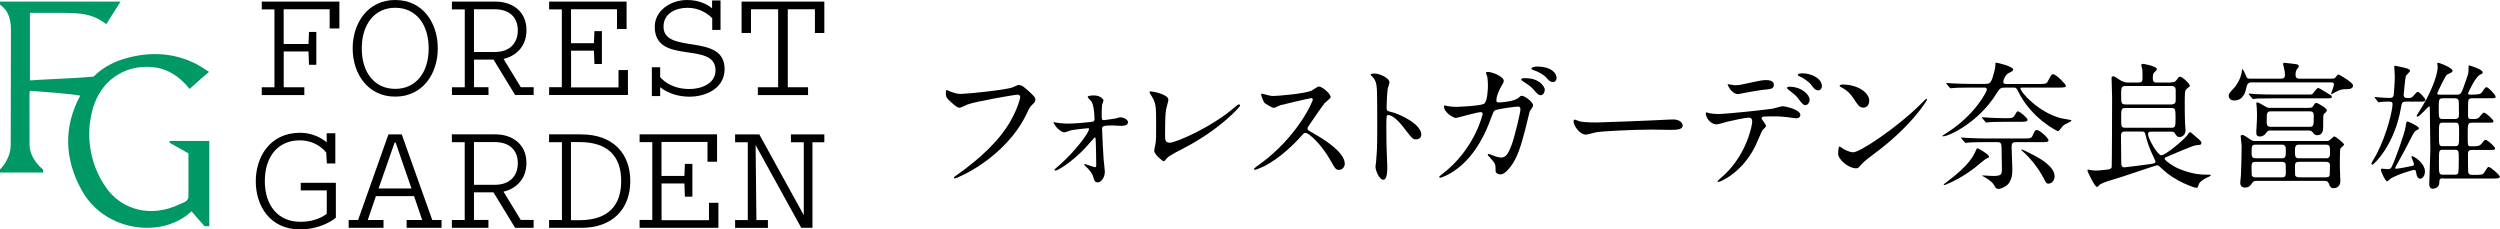
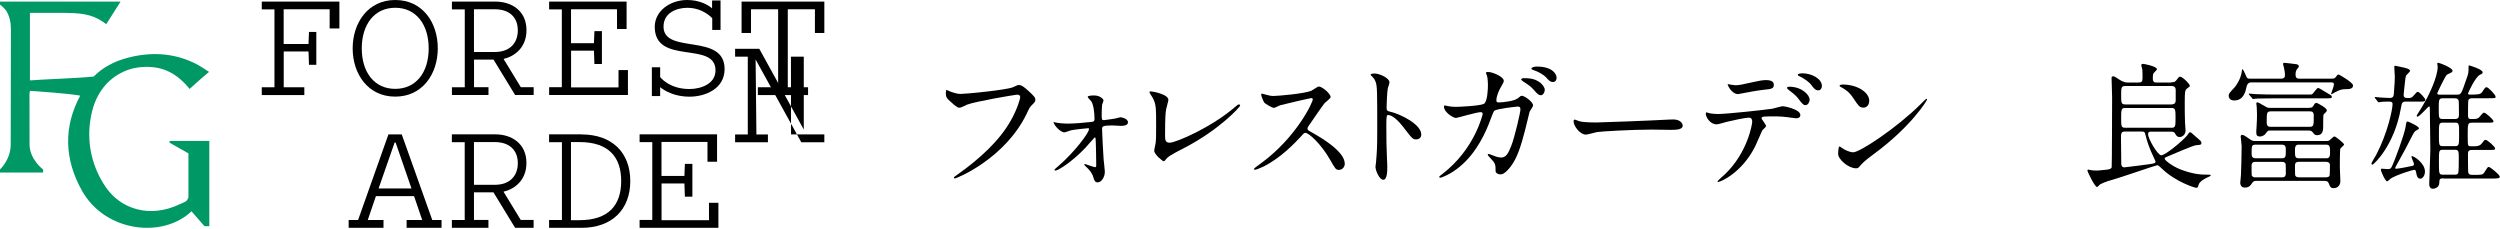
<svg xmlns="http://www.w3.org/2000/svg" id="b" width="467.01" height="42.86" viewBox="0 0 467.01 42.86">
  <defs>
    <style>.d{fill:#096;}</style>
  </defs>
  <g id="c">
    <path d="M177.24,16.98c.6.29,1.61.57,2.16.57,1.07,0,8.68-.75,9.8-1.25.81-.36.91-.42,1.09-.42.57,0,.99.36,1.79,1.07,1.17,1.04,1.33,1.33,1.33,1.69,0,.34-.13.47-.6.94-.42.39-.52.6-1.01,1.64-4.08,8.48-13.16,12.12-13.42,12.12-.13,0-.18-.1-.18-.16,0-.1.08-.16.34-.34,4.52-3.17,8.19-6.6,10.27-10.3,1.27-2.24,1.77-4.13,1.77-4.39,0-.44-.44-.47-.57-.47-.29,0-7.85,1.27-9.36,1.87-.21.1-1.14.57-1.35.57-.34,0-.52,0-1.87-1.25-.49-.44-.75-.7-.75-1.46,0-.21.03-.34.08-.6.13,0,.29.08.49.16Z" />
    <path d="M197.08,22.86c.52.13,1.59.23,2.39.23,1.17,0,3.17-.16,4.37-.31.49-.05.62-.16.62-.52,0-1.3-.21-2.76-.6-3.33-.1-.13-.68-.73-.68-.81,0-.29.94-.29,1.22-.29,1.09,0,1.74.68,1.74.94,0,.13-.23.68-.26.78-.05.26-.08,1.43-.08,1.72,0,1.07,0,1.17.44,1.17.26,0,1.77-.26,2.16-.31.16-.03.78-.23.91-.23s1.4.21,1.4.96c0,.65-1.04.65-1.3.65s-1.43-.08-1.69-.08c-1.82,0-1.85.23-1.85.68,0,.34.23,5.17.29,5.67.03.36.23,1.95.23,2.29,0,1.09-.7,2-1.33,2-.55,0-.65-.39-.86-1.09-.18-.65-.83-1.38-1.17-1.69-.13-.1-.49-.47-.49-.52,0-.08.05-.13.16-.13.05,0,1.66.6,1.87.6s.21-.23.21-.47c0-.42-.05-4.58-.13-4.97,0-.05-.05-.13-.16-.13-.03,0-1.51,1.69-1.79,2-2.57,2.7-5.1,4.19-5.51,4.19-.16,0-.21-.08-.21-.13,0-.1.1-.16.86-.83,2.86-2.47,5.59-6.08,5.59-6.79,0-.13-.05-.16-.18-.16-.31,0-2.76.29-3.17.39-.21.05-1.09.39-1.27.39-.55,0-1.79-1.04-2.03-1.95.11.03.18.05.29.08Z" />
    <path d="M217.85,20.39c-.11.55-.21,1.22-.21,4.89,0,.75,0,1.38.86,1.38,1.12,0,7.77-2.81,12.35-6.79.36-.31.42-.36.6-.36.13,0,.21.1.21.21,0,.26-3.85,4.47-10.22,7.8-3.02,1.56-3.22,1.72-3.77,2.39-.13.18-.18.21-.29.21-.21,0-1.77-1.27-1.77-1.98,0-.13.21-1.17.23-1.22.13-.6.13-1.56.13-3.35,0-3.43,0-4.13-.68-5.36-.1-.16-.57-.86-.57-1.01,0-.1.16-.13.26-.13.29,0,3.28.52,3.28,1.59,0,.21-.37,1.46-.42,1.74Z" />
    <path d="M244.92,18.33c-.18,0-5.64,1.27-5.77,1.33-.18.05-.99.49-1.17.49-.39,0-1.61-.78-1.77-.94-.18-.18-.62-1.33-.62-1.51,0-.13.03-.21.16-.21.03,0,.6.16.68.18.81.23,1.12.26,1.38.26.88,0,5.77-.42,7.12-.96.23-.1,1.2-.81,1.43-.81.62,0,2.21,1.33,2.21,1.98,0,.23-.96.94-1.12,1.12-.52.62-2.57,3.67-2.99,4.26-.1.13-.21.31-.21.52,0,.23.05.29,1.14.88,1.17.68,5.82,3.3,5.82,5.67,0,.6-.47,1.14-1.07,1.14s-.7-.18-1.61-1.79c-1.79-3.15-4.08-5.12-4.65-5.12-.26,0-.34.08-.91.73-.91.96-3.56,3.87-6.94,5.56-.7.34-1.4.6-1.61.6-.05,0-.18,0-.18-.16,0-.1,1.04-.86,1.2-.96,6.79-4.91,9.88-11.65,9.8-12.06-.05-.21-.26-.21-.31-.21Z" />
    <path d="M256.75,13.73c.94,0,2.81.83,2.81,1.66,0,.18-.26.94-.31,1.09-.13.65-.23,2.96-.23,3.61,0,.57.1.65.86.83,1.59.36,5.62,2.26,5.62,4.21,0,.86-.81.91-.94.91-.65,0-.73-.1-2.47-2.37-.73-.96-1.95-2.18-2.76-2.18-.26,0-.36,0-.36,1.92,0,2.76.03,4.13.13,6.47.03.29.05.94.05,1.33,0,.65,0,2.37-.75,2.37s-1.46-1.77-1.46-2.44c0-.1.1-.65.1-.75.18-2.16.23-2.83.23-6.03,0-7.44,0-8.27-.31-9.1-.21-.55-.47-.81-.88-1.2l-.05-.1c.03-.23.7-.23.73-.23Z" />
    <path d="M283.45,18.44c.57-.49.65-.55.83-.55.52,0,2.11,1.14,2.11,1.82,0,.21-.57.96-.65,1.14-.05.13-.73,2.96-.86,3.51-.78,2.99-1.46,5.17-2.71,6.79-.29.36-1.12,1.43-1.85,1.43-.49,0-.94-.26-.94-.65,0-1.04,0-1.35-.73-2.13-.65-.7-.73-.78-.73-.94,0-.1.08-.1.13-.1.23,0,1.2.44,1.4.49.36.1.68.18.96.18.91,0,1.33-.75,1.87-2.11.65-1.59,1.74-6.34,1.74-6.86,0-.55-.29-.55-.52-.55-.16,0-3.87.39-4.34.78-.18.13-.36.68-.65,1.43-.91,2.52-2.63,6.37-5.8,9-1.74,1.46-3.43,2.08-3.67,2.08-.08,0-.18-.05-.18-.16s.05-.13.52-.49c6.14-4.68,7.59-11.21,7.59-11.26,0-.23-.13-.34-.36-.34-.75,0-4.45,1.09-4.63,1.09-.49,0-2.24-1.04-2.24-2.13,0-.1,0-.21.16-.21.1,0,.16.03.62.13.54.1.91.13,1.48.13.39,0,4.37-.16,5.17-.55.7-.31.78-2.81.78-3.56,0-.36-.05-1.3-.16-1.66-.03-.08-.21-.49-.21-.57,0-.18.29-.18.39-.18.81,0,2.94.88,2.94,1.66,0,.21-.11.44-.44.99-.44.73-.94,1.85-.94,2.65,0,.39.18.39.65.39.49,0,2.7-.26,3.22-.7ZM287.48,15.27c.73.49,1.09,1.12,1.09,1.51,0,.47-.31,1.01-.75,1.01-.34,0-.55-.13-1.38-1.09-.52-.57-.75-.73-1.9-1.48-.13-.08-.39-.29-.39-.39,0-.08.21-.23.44-.23.96,0,1.92.03,2.89.68ZM290.78,14.54c0,.34-.21.78-.65.78-.55,0-.83-.31-1.35-.91-.42-.44-1.48-1.07-2.37-1.33-.26-.08-.34-.21-.34-.29,0-.21.68-.36.94-.36,3.02,0,3.77,1.4,3.77,2.11Z" />
    <path d="M311.95,22.34c.16,0,.44-.03.57-.03,1.59,0,1.82.96,1.82,1.14,0,.73-1.07.81-2.16.81-.6,0-3.2-.05-3.72-.05-3.59,0-9.54.34-10.17.47-.31.05-1.72.47-2.03.47-1.12,0-2.31-1.61-2.31-2.5,0-.16.08-.31.21-.31s.75.29.88.31c.44.13,1.51.23,3.17.23.86,0,9.93-.34,13.73-.55Z" />
    <path d="M329.89,23.56c0,.18-.62.68-.7.81-.08.1-1.07,2.5-1.3,2.94-2.5,5.02-6.55,6.68-6.89,6.68-.11,0-.16-.05-.16-.13s1.17-1.12,1.38-1.3c4.29-4.11,5.1-9.44,5.1-9.8,0-.31-.05-.78-.62-.78-.68,0-3.07.52-4.13.78-.29.08-1.59.47-1.87.47-1.3,0-2.05-1.4-2.05-1.98,0-.16.05-.26.18-.26.05,0,.34.1.39.13.36.1,1.14.18,1.64.18,1.66,0,8.4-.73,10.22-.99.31-.05,1.66-.47,1.95-.47.31,0,3.28.57,3.28,1.64,0,.47-.42.62-.75.62-.29,0-1.56-.21-1.82-.23-.55-.05-1.27-.13-1.85-.13-.88,0-2.44,0-2.62.08-.18.1-.23.26-.18.39.03.08.83,1.12.83,1.35ZM324.11,15.92c.81,0,1.09-.08,3.69-.65.68-.16,1.51-.31,2.08-.31s1.48.1,1.48.86-.44.81-1.98.96c-1.33.16-3.07.49-3.46.57-.13.03-1.14.23-1.22.23-1.27,0-2.08-1.82-1.95-1.87,0,0,1.14.21,1.35.21ZM338.05,18.65c0,.39-.31.99-.78.99-.36,0-.6-.21-1.33-1.2-.31-.42-.54-.68-1.77-1.61-.1-.08-.36-.31-.36-.42s.23-.21.44-.21c2.34,0,3.8,1.53,3.8,2.44ZM340.34,16.1c0,.31-.21.78-.68.78-.55,0-.88-.44-1.33-1.04-.34-.49-1.35-1.22-2.18-1.59-.26-.1-.31-.21-.31-.29,0-.26.78-.26.96-.26,1.4,0,3.54.88,3.54,2.39Z" />
    <path d="M350.19,28.66c-.68.49-2,1.48-2.55,2.13-.49.6-.54.65-.94.65-1.4,0-3.33-1.66-3.33-2.7,0-.18.03-1.38.26-1.38.1,0,.68.44.78.49.34.21,1.2.6,1.77.6,1.27,0,8.16-4.6,12.48-8.87.42-.42,1.14-1.14,1.2-1.14s.13.08.13.13c0,.23-3.04,5.1-9.8,10.09ZM348.06,20.1c-.7,0-.96-.42-1.82-1.72-.88-1.33-1.64-1.72-2.37-2.13-.1-.05-.23-.13-.23-.23s.21-.23.57-.23c2.78,0,4.97,1.48,4.97,3.02,0,.78-.44,1.3-1.12,1.3Z" />
-     <path d="M368.24,16.36c-2.29,0-3.04.05-3.3.08-.08,0-.47.05-.55.05s-.13-.05-.23-.16l-.49-.6q-.1-.13-.1-.18c0-.05.03-.05.08-.05.18,0,.99.08,1.14.08,1.27.05,2.34.1,3.56.1h2.52c.7,0,.99-.16,1.3-1.01.16-.47.57-1.95.57-2.34,0-.55,0-.62.16-.62.34,0,3.17.75,3.17,1.25,0,.29-.23.39-.86.7-.62.31-.99,1.33-.99,1.61,0,.42.34.42.75.42h5.88c1.01,0,1.43,0,1.66-.44.65-1.22.7-1.38,1.04-1.38.57,0,2.37,1.92,2.37,2.13,0,.36-.52.36-1.4.36h-6.76c-.16,0-.34,0-.34.16,0,.65,3.38,4.52,7.67,5.59.29.08,1.87.26,1.87.39,0,.23-1.07.62-1.22.73-.34.23-.39.29-1.04,1.09-.1.1-.16.18-.26.18-.18,0-5.02-2.42-7.46-7.46-.29-.57-.34-.68-.86-.68h-1.48c-.86,0-1.04.08-1.56.91-3.35,5.56-9.02,8.19-10.06,8.19-.03,0-.21,0-.21-.05s.94-.65.99-.68c5.1-3.25,7.36-7.62,7.36-8.01,0-.36-.36-.36-.54-.36h-2.37ZM369.46,27.72c.18,0,2.11,1.17,2.11,1.53,0,.18-.21.26-.42.34-.42.16-1.92,1.51-2.24,1.74-2.37,1.79-3.9,2.5-5.33,3.12-.18.08-.23.1-.34.1-.05,0-.16,0-.16-.08,0-.05.57-.47.68-.55,3.9-2.94,4.89-4.65,5.43-6.03.03-.08.1-.18.26-.18ZM371.02,26.55c-2.29,0-3.04.05-3.28.08-.1,0-.47.05-.54.05-.1,0-.16-.05-.23-.16l-.52-.6c-.08-.13-.11-.13-.11-.18s.03-.05.11-.05c.18,0,.96.08,1.14.08,1.28.05,2.34.1,3.56.1h6.84c.99,0,1.46,0,1.66-.44.47-1.04.52-1.14.86-1.14.54,0,2.16,1.53,2.16,1.9s-.52.36-1.38.36h-4.65c-.86,0-.86.36-.86,1.12,0,.6.13,3.28.13,3.82,0,1.17-.03,1.64-.52,2.55-.36.7-1.59,1.25-2.05,1.25-.44,0-.6-.26-.91-.81-.39-.68-1.64-1.35-1.77-1.43-.08-.05-.36-.16-.36-.23,0-.05.08-.05.18-.05.26,0,1.48.1,1.74.1,1.72,0,1.74-.26,1.74-1.48,0-.44-.05-2.39-.05-2.81,0-1.82,0-2.03-.86-2.03h-2.03ZM374.89,22.75c-2.29,0-3.02.05-3.28.08-.08,0-.47.05-.55.05-.1,0-.16-.05-.23-.18l-.49-.57c-.1-.13-.13-.16-.13-.18,0-.05.05-.05.1-.05.18,0,.99.08,1.14.08,1.01.05,2.18.1,3.2.1,1.12,0,1.4-.03,1.66-.47.42-.73.47-.81.65-.81.34,0,1.79,1.22,1.79,1.56,0,.39-.47.39-1.4.39h-2.47ZM380.12,29.1c.83.44,3.69,2,3.69,3.82,0,.73-.49,1.38-1.14,1.38-.39,0-.44-.1-.88-.96-1.17-2.29-2.83-4-3.38-4.55-.13-.13-.83-.73-.83-.78,0-.03.03-.05.05-.08.13-.08,2.13.99,2.5,1.17Z" />
    <path d="M405.6,15.37c.42,0,.7-.03.96-.39.42-.57.47-.65.7-.65.44,0,1.82,1.35,1.82,1.72,0,.13-.62.52-.7.65-.18.21-.26.42-.26,2.37,0,1.04,0,2.94.05,3.82,0,.21.1,1.22.1,1.46,0,.83-.62,1.25-1.12,1.25-.52,0-.73-.47-.86-.7-.16-.31-.57-.31-.78-.31h-3.67c-.23,0-.57,0-.57.49,0,.83,1.79,3.93,2.47,3.93.73,0,3.95-2.65,4.81-3.69.08-.08.39-.62.52-.62.08,0,.1,0,.18.03s.7.6.81.7c1.04.88,1.17.99,1.17,1.25,0,.39-.23.39-.94.44-.65.03-4.55,1.79-5.38,2.11-.26.1-.55.21-.55.44,0,.21,1.4,1.4,3.02,2,2.55.96,3.93.96,5.33.96.08,0,.26,0,.26.16,0,.05-.26.18-.31.21-.7.29-1.77.86-1.95,1.51-.13.47-.18.57-.47.57-.23,0-3.8-1.09-6.37-3.56-.54-.52-.68-.65-.91-.65s-6.97,2.34-8.24,2.68c-.6.16-1.33.36-2.37.86-.1.05-.49.52-.62.52-.42,0-1.79-2.86-1.79-3.07,0-.1.05-.18.18-.18.08,0,.39.08.47.1.26.05.68.08.99.08.44,0,.62-.03,2.08-.18.39-.05.75-.16.81-.44.05-.26.08-12.01.08-13.08,0-.49-.1-2.96-.1-3.54,0-.31.08-.36.31-.36.18,0,.29.03.86.42.44.31,1.09.73,1.77.73h2.11c.6,0,.73-.18.73-.88,0-.31,0-1.25-.03-1.51,0-.1-.21-.73-.21-.86,0-.08.08-.23.37-.23.1,0,2.57.44,2.57,1.01,0,.13-.6.65-.68.81-.08.21-.1.62-.1.86,0,.52.13.81.7.81h2.76ZM396.94,24.57c-.73,0-.73.42-.73,1.2,0,.31.05,4.19.05,4.81,0,.29.1.68.6.68.18,0,4.45-.55,4.73-.6.96-.16,1.07-.18,1.07-.49,0-.1-.78-1.69-.91-2.03-.13-.31-.62-1.48-.99-3.02-.08-.39-.16-.55-.7-.55h-3.12ZM405.68,19.5c.65,0,.75-.44.75-.78v-1.9c0-.36-.13-.75-.75-.75h-8.66c-.78,0-.78.36-.78,1.72s0,1.72.78,1.72h8.66ZM405.65,23.87c.73,0,.75-.31.75-1.85s-.03-1.85-.75-1.85h-8.63c-.75,0-.78.26-.78,1.87s.03,1.82.78,1.82h8.63Z" />
    <path d="M435.5,14.69c.42,0,.62,0,.83-.29.13-.18.36-.49.47-.49.18,0,1.3.73,1.54.88.44.31,1.22.86,1.22,1.17,0,.7-.83.7-1.4.7s-1.09.08-2,.6c-.1.05-.6.36-.62.36-.05,0-.08-.05-.08-.1,0-.03.08-.23.1-.29.37-1.09.42-1.2.42-1.53,0-.31-.36-.31-.49-.31h-14.95q-.73,0-.91.96c-.13.62-.47,2.42-2.26,2.42-1.01,0-1.04-.78-1.04-.88,0-.39.1-.49,1.09-1.56.23-.23,1.14-1.48,1.35-2.91.05-.44.05-.49.11-.49.16,0,.54.88.6,1.04.29.73.34.73,1.07.73h5.46c.78,0,.83-.31.83-.73,0-.52-.13-1.04-.23-1.53-.03-.08-.13-.39-.13-.49,0-.16.13-.21.31-.21.03,0,2.13.23,2.21.26.16.03.44.13.44.39,0,.1-.08.21-.26.44-.21.23-.36.52-.36,1.09,0,.78.39.78.88.78h5.82ZM434.48,26.34c.39,0,.57,0,.86-.29.05-.05.62-.57.73-.57.21,0,1.82,1.27,1.82,1.53,0,.13-.62.6-.7.75-.1.18-.1,3.04-.1,3.38,0,.31.1,2.44.1,2.68,0,.88-.6,1.33-1.25,1.33-.57,0-.7-.31-.88-.81-.21-.55-.49-.55-.94-.55h-12.69c-.26,0-.49.03-.78.47-.18.31-.49.78-1.3.78-.55,0-.86-.36-.86-.91,0-.21.1-1.25.13-1.48.05-.81.13-4.29.13-5.38,0-.26-.18-1.56-.18-1.77,0-.16.08-.31.31-.31.26,0,.94.49,1.2.68.65.47.81.47,1.22.47h13.18ZM431.29,17.66c.39,0,.52,0,.65-.08.21-.13.83-1.14,1.07-1.14.16,0,.23,0,2.37,1.33.08.05.21.13.21.31,0,.29-.13.29-1.38.29h-9.46c-2.29,0-3.02.05-3.28.05-.1.03-.47.08-.55.08-.1,0-.16-.08-.23-.18l-.52-.6c-.08-.1-.1-.13-.1-.16,0-.05.05-.08.1-.08.18,0,.96.08,1.14.1,1.27.05,2.34.08,3.56.08h6.42ZM426.22,29.57c.78,0,.78-.34.78-1.48,0-.6,0-1.07-.78-1.07h-4.86c-.75,0-.75.34-.75,1.4,0,.7,0,1.14.75,1.14h4.86ZM426.35,33.13c.49,0,.65-.31.65-.68s0-1.69-.03-1.82c-.03-.08-.16-.39-.62-.39h-5.1c-.49,0-.65.31-.65.68,0,.29,0,1.69.03,1.82.03.08.16.39.62.39h5.1ZM431.36,20.13c.36,0,.57,0,.81-.39.18-.34.31-.52.54-.52.21,0,1.95.96,1.95,1.38,0,.16-.11.29-.21.39-.26.23-.39.36-.42.47-.05.1-.05,2.11-.05,2.16,0,.55,0,1.64-1.12,1.64-.42,0-.57-.18-.81-.52-.26-.36-.57-.36-.94-.36h-7.02c-.34,0-.47.03-.78.47-.34.52-.83.65-1.14.65-.68,0-.68-.44-.68-.73,0-.18-.03-.34.03-.78.08-1.01.1-2.24.1-2.68,0-.42-.03-.78-.05-1.25,0-.1-.08-.62-.08-.75,0-.08.03-.18.21-.18s.31.1,1.56.81c.36.21.47.21.88.21h7.2ZM424.29,20.8c-.86,0-.86.21-.86,2.08,0,.81.44.81.86.81h7.1c.83,0,.83-.21.83-2.08,0-.81-.42-.81-.83-.81h-7.1ZM434.48,29.57c.36,0,.78,0,.78-.94,0-1.27,0-1.61-.78-1.61h-5.02c-.42,0-.75.08-.75.99,0,1.22,0,1.56.75,1.56h5.02ZM429.41,30.24c-.7,0-.7.36-.7,1.04,0,1.38,0,1.53.16,1.66.21.18.39.18.55.18h5.12c.47,0,.6-.23.62-.26.08-.16.08-1.74.08-2.03,0-.44-.34-.6-.7-.6h-5.12Z" />
    <path d="M449.46,18.98c-.7,0-.78.16-.96,1.2-1.2,6.97-5.07,10.58-5.33,10.58-.13,0-.18-.13-.18-.23,0-.13.78-1.38.91-1.64,2.13-4.06,3.04-8.48,3.04-9.44,0-.47-.34-.47-.73-.47-.44,0-1.09,0-1.56.08-.05,0-.26.05-.31.05s-.16-.1-.18-.16l-.47-.6c-.05-.08-.08-.1-.08-.16s.03-.08.08-.08c.1,0,.62.08.73.08.6.05,1.46.1,2.03.1s.7-.31.73-.75c.16-2.24.18-2.47.18-3.25,0-.29-.1-1.53-.1-1.79,0-.1,0-.21.16-.21.21,0,1.09.23,1.28.26.42.08,1.51.29,1.51.68,0,.18-.7.78-.78.94-.1.21-.42,3.51-.42,3.54,0,.39.18.6.7.6.55,0,.81,0,1.14-.42.57-.65.62-.73.83-.73.29,0,1.38,1.22,1.38,1.46,0,.36-.29.36-.88.36h-2.7ZM451.38,32.38c-.1-.52-.13-.65-.44-.65-.23,0-3.38.96-4.39,1.66-.1.08-.49.49-.62.49-.34,0-1.17-1.85-1.17-2.16,0-.08.03-.21.16-.21.16,0,.94.08,1.12.08.36,0,.54-.03.75-.44.49-.96,2.37-6.06,2.57-7.38.13-.96.18-1.07.42-1.07.1,0,2.08.88,2.08,1.25,0,.05,0,.1-.05.16-.1.08-.57.31-.68.42-.21.21-.47.73-1.82,3.35-.29.57-1.9,3.41-1.9,3.51s.13.13.21.13c.36,0,2.26-.36,2.83-.49.31-.05.49-.1.49-.39,0-.21-.47-1.14-.47-1.38,0-.08.03-.1.08-.1.39,0,2.44,1.3,2.44,2.89,0,.75-.44,1.33-.88,1.33-.55,0-.68-.68-.73-.99ZM456.45,33.31c-.68,0-.78.16-.78.86-.03.99-1.07,1.09-1.2,1.09-.44,0-.68-.36-.68-.81,0-.94.21-5.43.21-6.45,0-1.14-.1-6.63-.1-7.88,0-.08-.03-.23-.16-.23-.18,0-1.72,1.9-2.16,1.9-.08,0-.13-.08-.13-.13,0-.1.03-.16.13-.31.68-1.07,1.17-1.85,1.71-2.86.34-.68,2.08-4,2.08-6.06,0-.08-.08-.47-.08-.55,0-.1.08-.16.18-.16.16,0,2.68.91,2.68,1.51,0,.1-.05.21-.18.29-.1.08-.73.34-.86.42-.31.18-1.82,3.41-1.82,3.48,0,.26.21.26.65.26h3.02c.78,0,.81-.1,1.74-2.81.44-1.22.44-1.25.44-2.52,0-.08,0-.13.13-.13.05,0,2.5.73,2.5,1.27,0,.26-.18.34-.44.44-.94.39-2.29,3.46-2.29,3.51,0,.08.05.23.29.23,1.43,0,2.03,0,2.34-.47.55-.83.6-.91.83-.91.34,0,1.69,1.43,1.69,1.77,0,.29-.1.29-1.3.29h-3.04c-.26,0-.62.05-.73.34-.1.23-.08,2.34-.08,2.86,0,.39.03.68.52.68h.54c.31,0,.65-.03.94-.23.16-.13.73-.96.96-.96.39,0,1.79,1.33,1.79,1.59,0,.29-.13.29-1.3.29h-2.68c-.83,0-.83.23-.83,2.29s0,2.11.57,2.11h.78c.16,0,.88,0,1.25-.49.47-.62.52-.7.73-.7.39,0,1.79,1.3,1.79,1.59s-.13.29-1.3.29h-3.04c-.7,0-.73.39-.73.81,0,.68,0,2.63.03,3.2.03.52.29.65.83.65,1.71,0,1.92,0,2.21-.49.55-.88.6-.99.83-.99.26,0,2.05,1.46,2.05,1.82,0,.34-.57.34-1.38.34h-9.18ZM458.56,22.23c.68,0,.78-.29.78-.83,0-.36,0-2.37-.05-2.57-.08-.34-.31-.47-.75-.47h-2.16c-.81,0-.81.21-.81,1.95s0,1.92.81,1.92h2.18ZM458.59,27.3c.78,0,.78-.23.78-2.21s0-2.18-.78-2.18h-2.24c-.75,0-.75.23-.75,2.21s0,2.18.75,2.18h2.24ZM456.35,27.98c-.75,0-.75.13-.75,2.31s0,2.34.78,2.34h2.18c.18,0,.52,0,.65-.31.1-.23.1-2.21.1-2.65,0-1.4,0-1.69-.75-1.69h-2.21Z" />
    <path class="d" d="M31.68,26.33v.33l3.52,1.99v8.09c-.03.52-.37.85-.73,1.01-.32.14-.62.31-.95.42-5.45,2.6-10.91.98-13.79-3.25-2.49-3.66-3.5-8.01-2.88-12.31.36-2.46,1.06-4.46,2.51-6.33,1.45-1.86,3.87-3.36,6.45-3.68,3.65-.45,6.38.53,8.82,3.11.31.33.61.68.8.9,1.31-1.23,3.62-3.18,3.62-3.18,0,0-.08-.05-.21-.14-.47-.31-1.62-1.06-2.28-1.39-4.09-2.04-8.36-2.25-12.73-1.1-2.45.64-4.62,1.77-6.33,3.5-3.46.35-9.06.49-11.91.72V2.83c0-.16,0-.42,0-.42h6.57c4.01,0,5.67.6,7.69,2.1L22.52.3H0v.56c.36.26,1.04.9,1.26,1.31.63,1.11.79,2.28.78,3.55-.04,7.1,0,14.19-.04,21.29,0,2.82-2.01,4.65-2.01,4.65v.57h8.06v-.57s-2.53-1.88-2.53-4.68c0-3.43-.02-6.11-.01-9.54,0-.14.06-.28.1-.47,2.32.19,6.49.42,9.38.89-3.13,5.8-3.01,11.84.33,17.78,4.39,7.79,15.16,8.91,20.45,3.83l2.43,2.79h.9v-15.93h-7.43Z" />
    <path d="M57.64,9.62h-4.64v6.68h3.85v1.46h-7.95v-1.46h2.37V1.76h-2.37V.3h14.5v5.02h-1.82V1.73s-8.59,0-8.59,0v6.49h4.64l.09-2.25h1.37v6.13h-1.37l-.09-2.49Z" />
    <path d="M81.78,9.04c0,4.76-2.85,9.01-7.95,9.01s-7.95-4.25-7.95-9.01,2.85-9.04,7.95-9.04,7.95,4.19,7.95,9.04ZM80.08,9.04c0-4.49-2.37-7.59-6.25-7.59s-6.25,3.1-6.25,7.59,2.37,7.56,6.25,7.56,6.25-3.06,6.25-7.56Z" />
    <path d="M84.42,16.3h2.4V1.76h-2.4V.3h8.16c2.94,0,5.77,1.67,5.77,5.34,0,3.25-2.22,4.89-4.28,5.37l3.22,5.28h2.4v1.46h-3.46l-4.04-6.62h-3.64v5.16h2.7v1.46h-6.83v-1.46ZM88.54,9.71h3.91c2.82,0,4.28-1.7,4.28-4.04s-1.46-3.94-4.31-3.94h-3.88v7.98Z" />
    <path d="M110.96,9.47h-4.28v6.86h8.86v-3.24h1.76v4.66h-14.72v-1.46h2.37V1.76h-2.37V.3h14.47v5.12h-1.79V1.73h-8.59v6.34h4.28l.09-2.25h1.4v6.13h-1.4l-.09-2.49Z" />
    <path d="M153.99.3v5.86h-1.76V1.73h-5.07v14.57h3.79v1.46h-9.38v-1.46h3.79V1.73h-5.07v4.43h-1.76V.3h15.45Z" />
-     <path d="M56.19,34.15h6.55v6.52s-2.46,2.18-6.71,2.18c-5.67,0-8.25-4.49-8.25-8.98s2.58-9.07,8.31-9.07c2.48,0,4.24,1.23,4.68,1.58.07.06.26.22.26.22v-1.71h1.61v5.64h-1.58l-.12-2.03s-1.61-2.28-4.95-2.28c-4.07,0-6.52,3.03-6.52,7.62s2.52,7.59,6.62,7.59c3.4,0,4.95-1.52,4.95-1.52v-4.34h-4.86v-1.43Z" />
    <path d="M71.65,42.56h-6.52v-1.46h1.76l5.67-15.99h2.49l5.7,15.99h1.73v1.46h-6.52v-1.46h2.91l-1.52-4.46h-7.13l-1.52,4.46h2.94v1.46ZM70.71,35.21h6.16l-2.97-8.59h-.18l-3,8.59Z" />
    <path d="M84.41,41.1h2.4v-14.54h-2.4v-1.46h8.16c2.94,0,5.77,1.67,5.77,5.34,0,3.25-2.22,4.89-4.28,5.37l3.22,5.28h2.4v1.46h-3.46l-4.04-6.62h-3.64v5.16h2.7v1.46h-6.83v-1.46ZM88.54,34.52h3.91c2.82,0,4.28-1.7,4.28-4.04s-1.46-3.94-4.31-3.94h-3.88v7.98Z" />
    <path d="M108.61,25.11c5.77,0,9.13,3.43,9.13,8.71s-3.37,8.74-9.13,8.74h-6.04v-1.46h2.4v-14.54h-2.4v-1.46h6.04ZM108.24,41.13c5.46,0,7.8-2.82,7.8-7.31s-2.34-7.28-7.8-7.28h-1.58v14.6h1.58Z" />
-     <path d="M147.77,25.11h6.22v1.46h-2.22v15.99h-2.09l-8.53-15.46.15,14.01h2.15v1.46h-6.13v-1.46h2.37v-14.54h-2.37v-1.46h4.52l8.31,15.08v-13.62h-2.4v-1.46Z" />
+     <path d="M147.77,25.11h6.22v1.46h-2.22h-2.09l-8.53-15.46.15,14.01h2.15v1.46h-6.13v-1.46h2.37v-14.54h-2.37v-1.46h4.52l8.31,15.08v-13.62h-2.4v-1.46Z" />
    <path d="M127.86,34.27h-4.28v6.86h8.86v-3.24h1.76v4.66h-14.72v-1.46h2.37v-14.54h-2.37v-1.46h14.47v5.12h-1.79v-3.69h-8.59v6.34h4.28l.09-2.25h1.4v6.13h-1.4l-.09-2.49Z" />
    <path d="M123.31,14.39s1.67,2.24,5.46,2.24c2.25,0,4.89-1,4.89-3.49,0-5.58-11.35-.85-11.35-8.13,0-2.97,2.88-5.01,6.07-5.01,2.26,0,3.76.9,4.28,1.27.14.1.36.29.36.29V.09h1.58v5.5h-1.55v-2.18s-1.67-1.95-4.64-1.95c-2,0-4.46.91-4.46,3.52,0,5.28,11.41,1.06,11.41,7.92,0,3.67-3.58,5.16-6.55,5.16-3.56,0-5.49-1.78-5.49-1.78v1.66h-1.55v-5.38h1.55v1.83Z" />
  </g>
</svg>